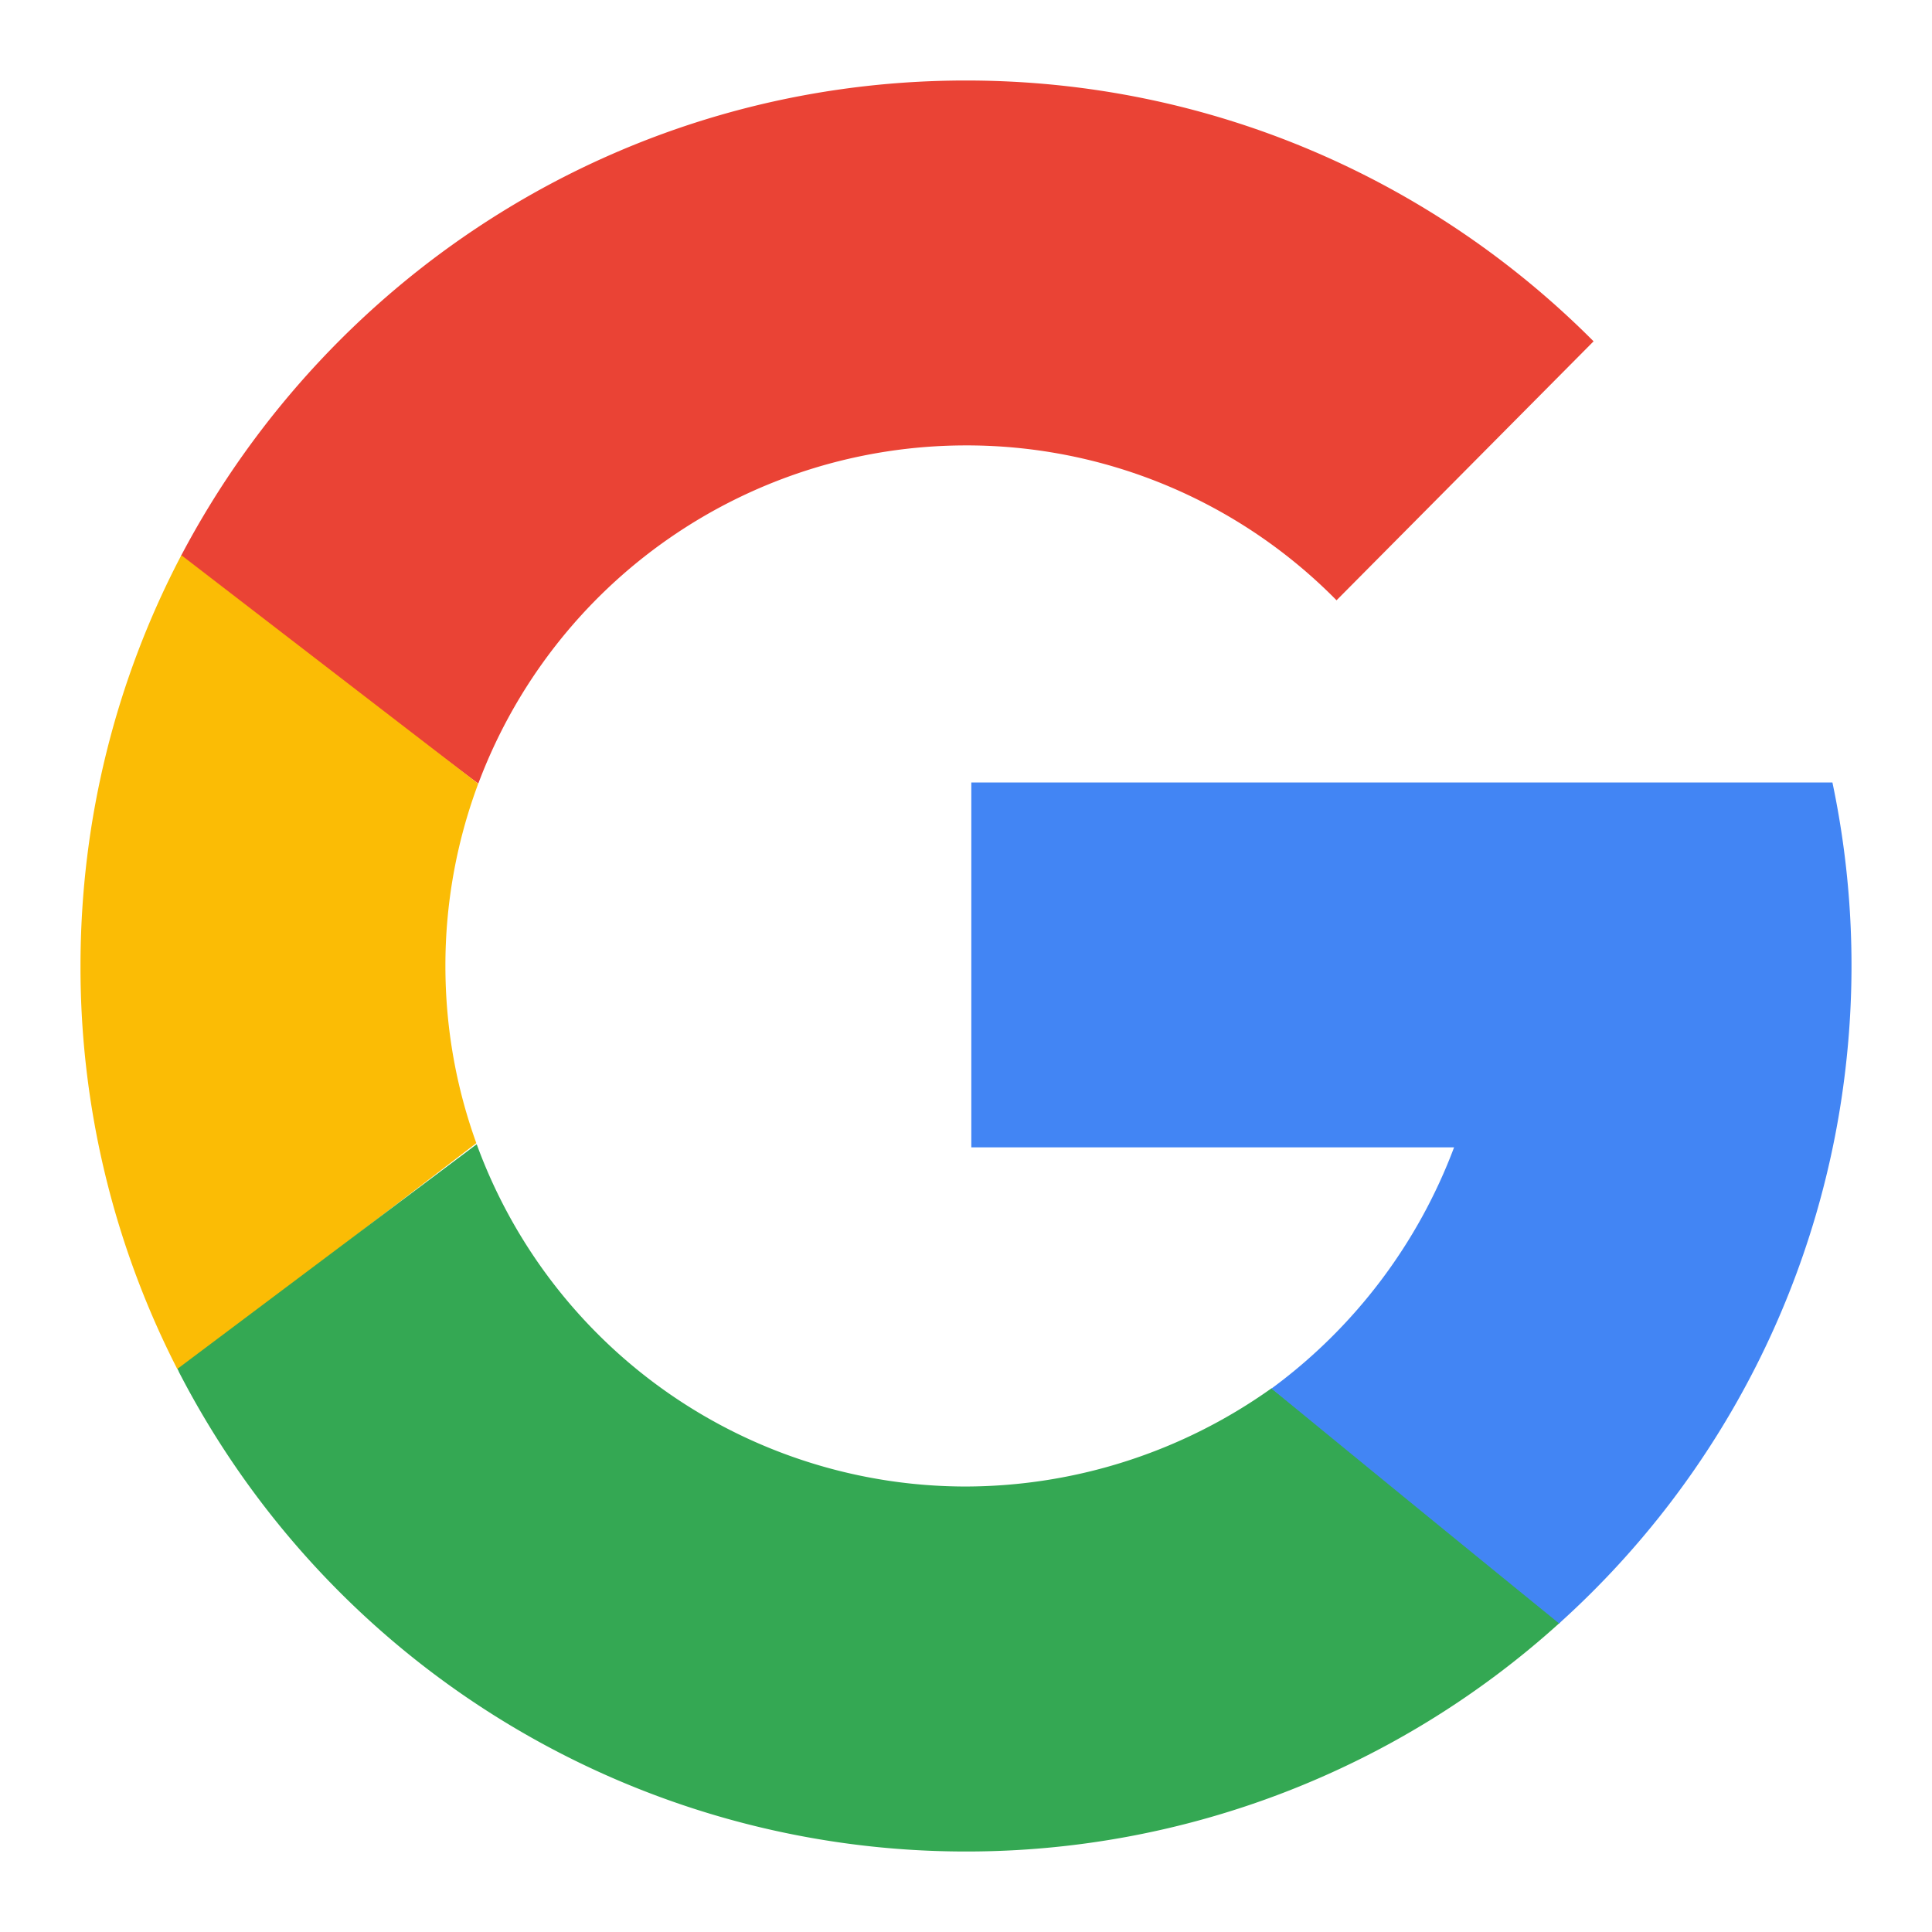
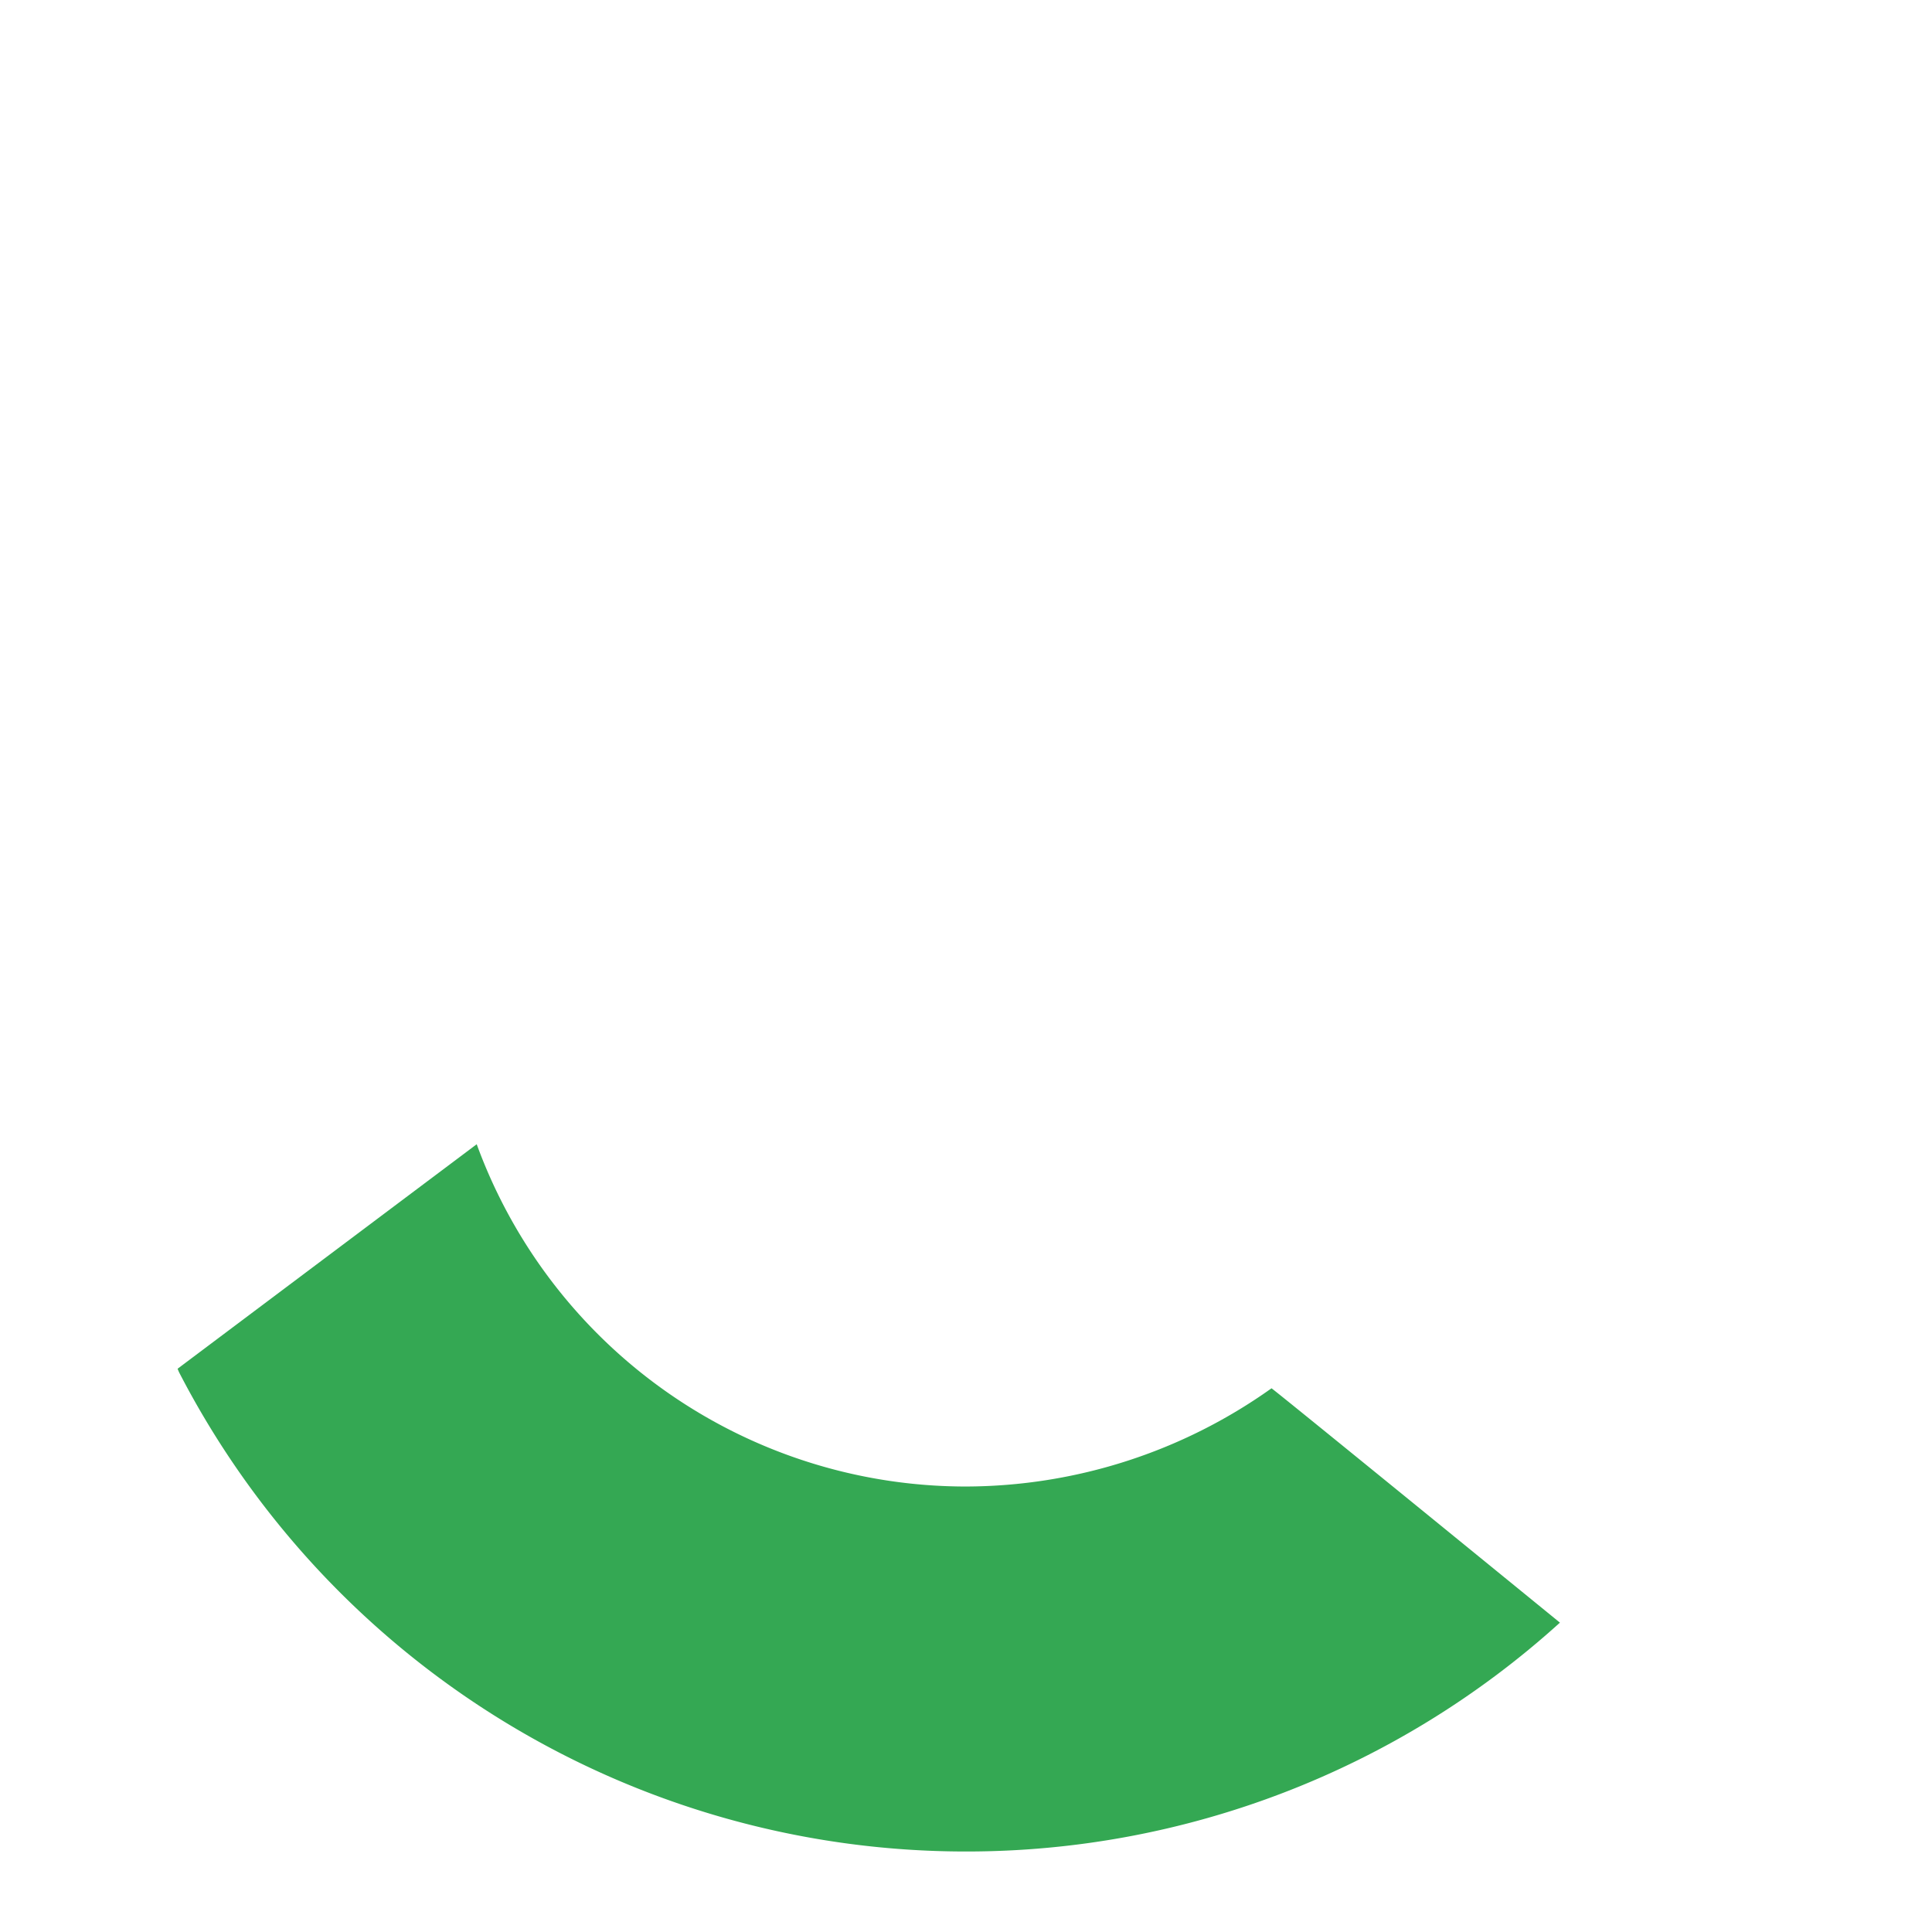
<svg xmlns="http://www.w3.org/2000/svg" width="24" height="24" fill="none">
-   <path fill="#EA4335" d="M2.246 6.91C4.1 3.386 7.77 1 12 1c3.047 0 5.804 1.239 7.796 3.24l-3.193 3.217A6.446 6.446 0 0 0 12 5.533a6.47 6.47 0 0 0-6.058 4.2c-.004.013-3.695-2.823-3.695-2.823z" />
-   <path fill="#FBBC05" d="M2.2 17.002A10.953 10.953 0 0 1 1 12c0-1.832.448-3.56 1.24-5.079l.013-.024L5.94 9.735l-.011.032A6.453 6.453 0 0 0 5.533 12c0 .772.136 1.514.384 2.2a801.65 801.65 0 0 1-3.698 2.822s-.012-.009-.018-.02z" />
  <path fill="#34A853" d="M12 23a10.999 10.999 0 0 1-9.775-5.952.952.952 0 0 1-.019-.045l3.716-2.789.013.036A6.47 6.47 0 0 0 12 18.466a6.568 6.568 0 0 0 3.795-1.22c.008-.005 3.583 2.911 3.583 2.911A10.976 10.976 0 0 1 12 23z" />
-   <path fill="#4285F4" d="M19.368 20.167c-1.983-1.612-3.573-2.918-3.573-2.918s-.012.009 0 0a6.594 6.594 0 0 0 2.268-2.996h-5.997V9.72h10.697c.237 1.125.297 2.28.177 3.423a10.974 10.974 0 0 1-3.545 6.999l-.027.026v-.001z" />
</svg>